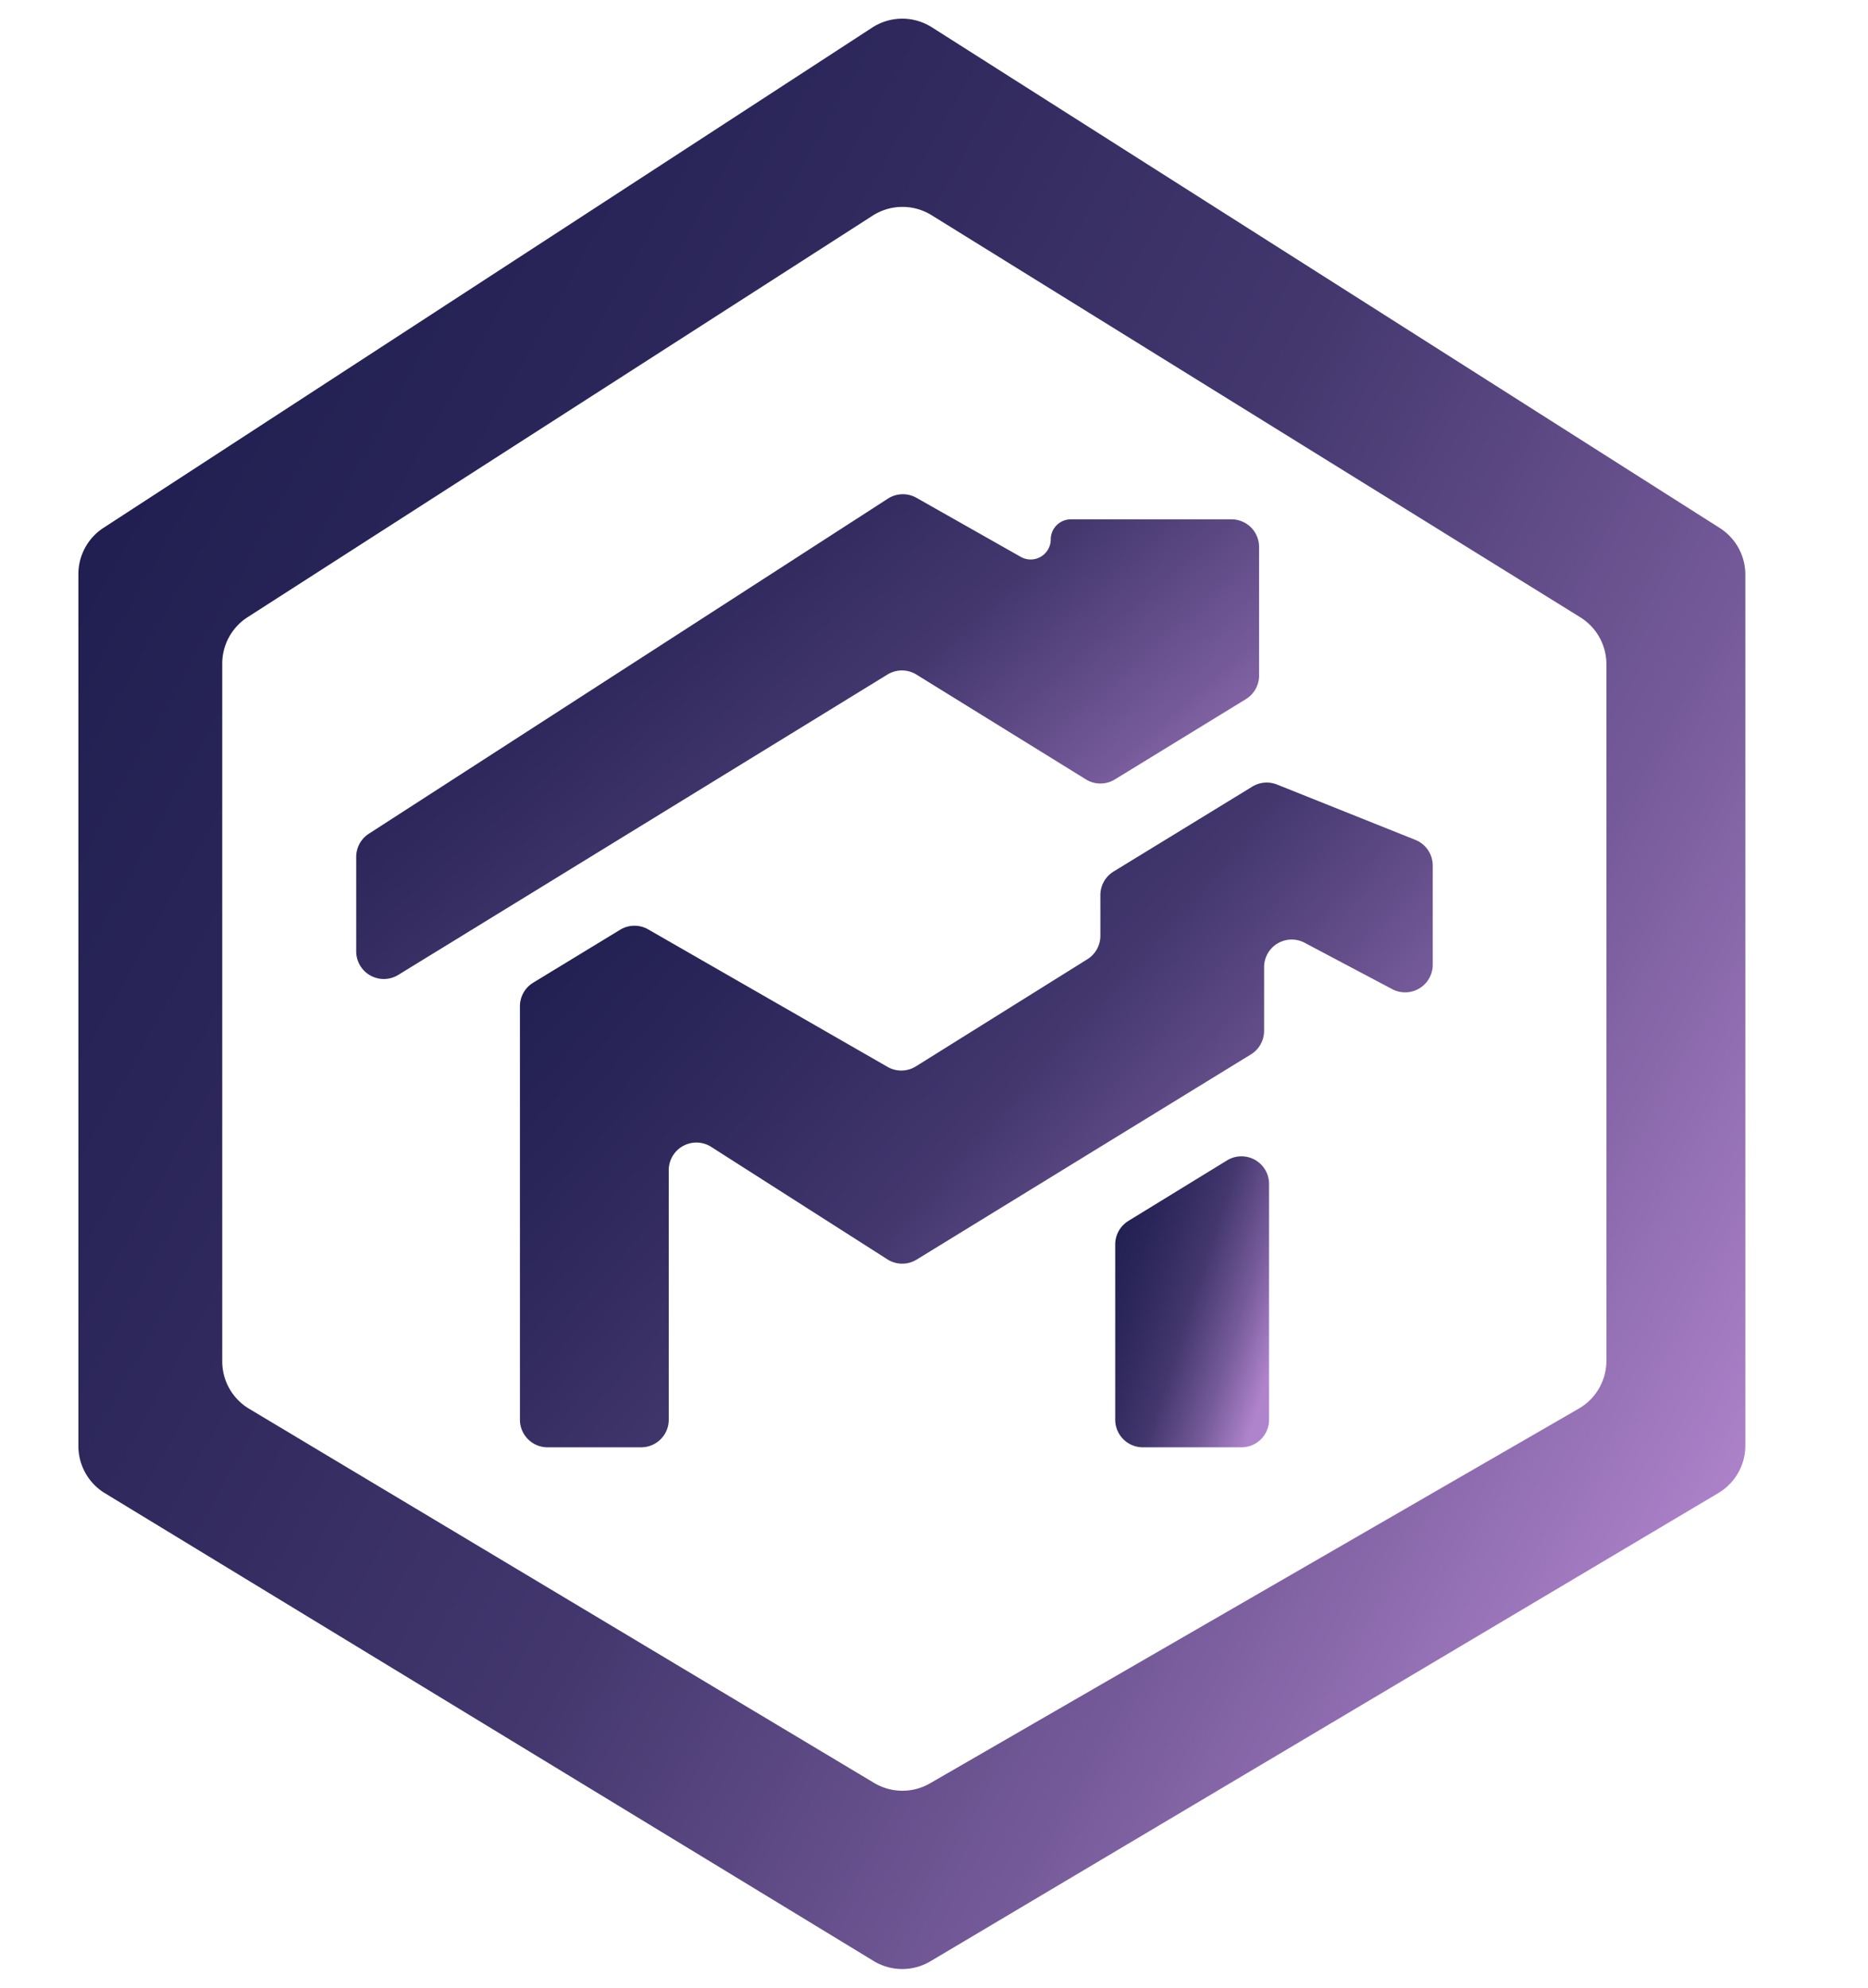
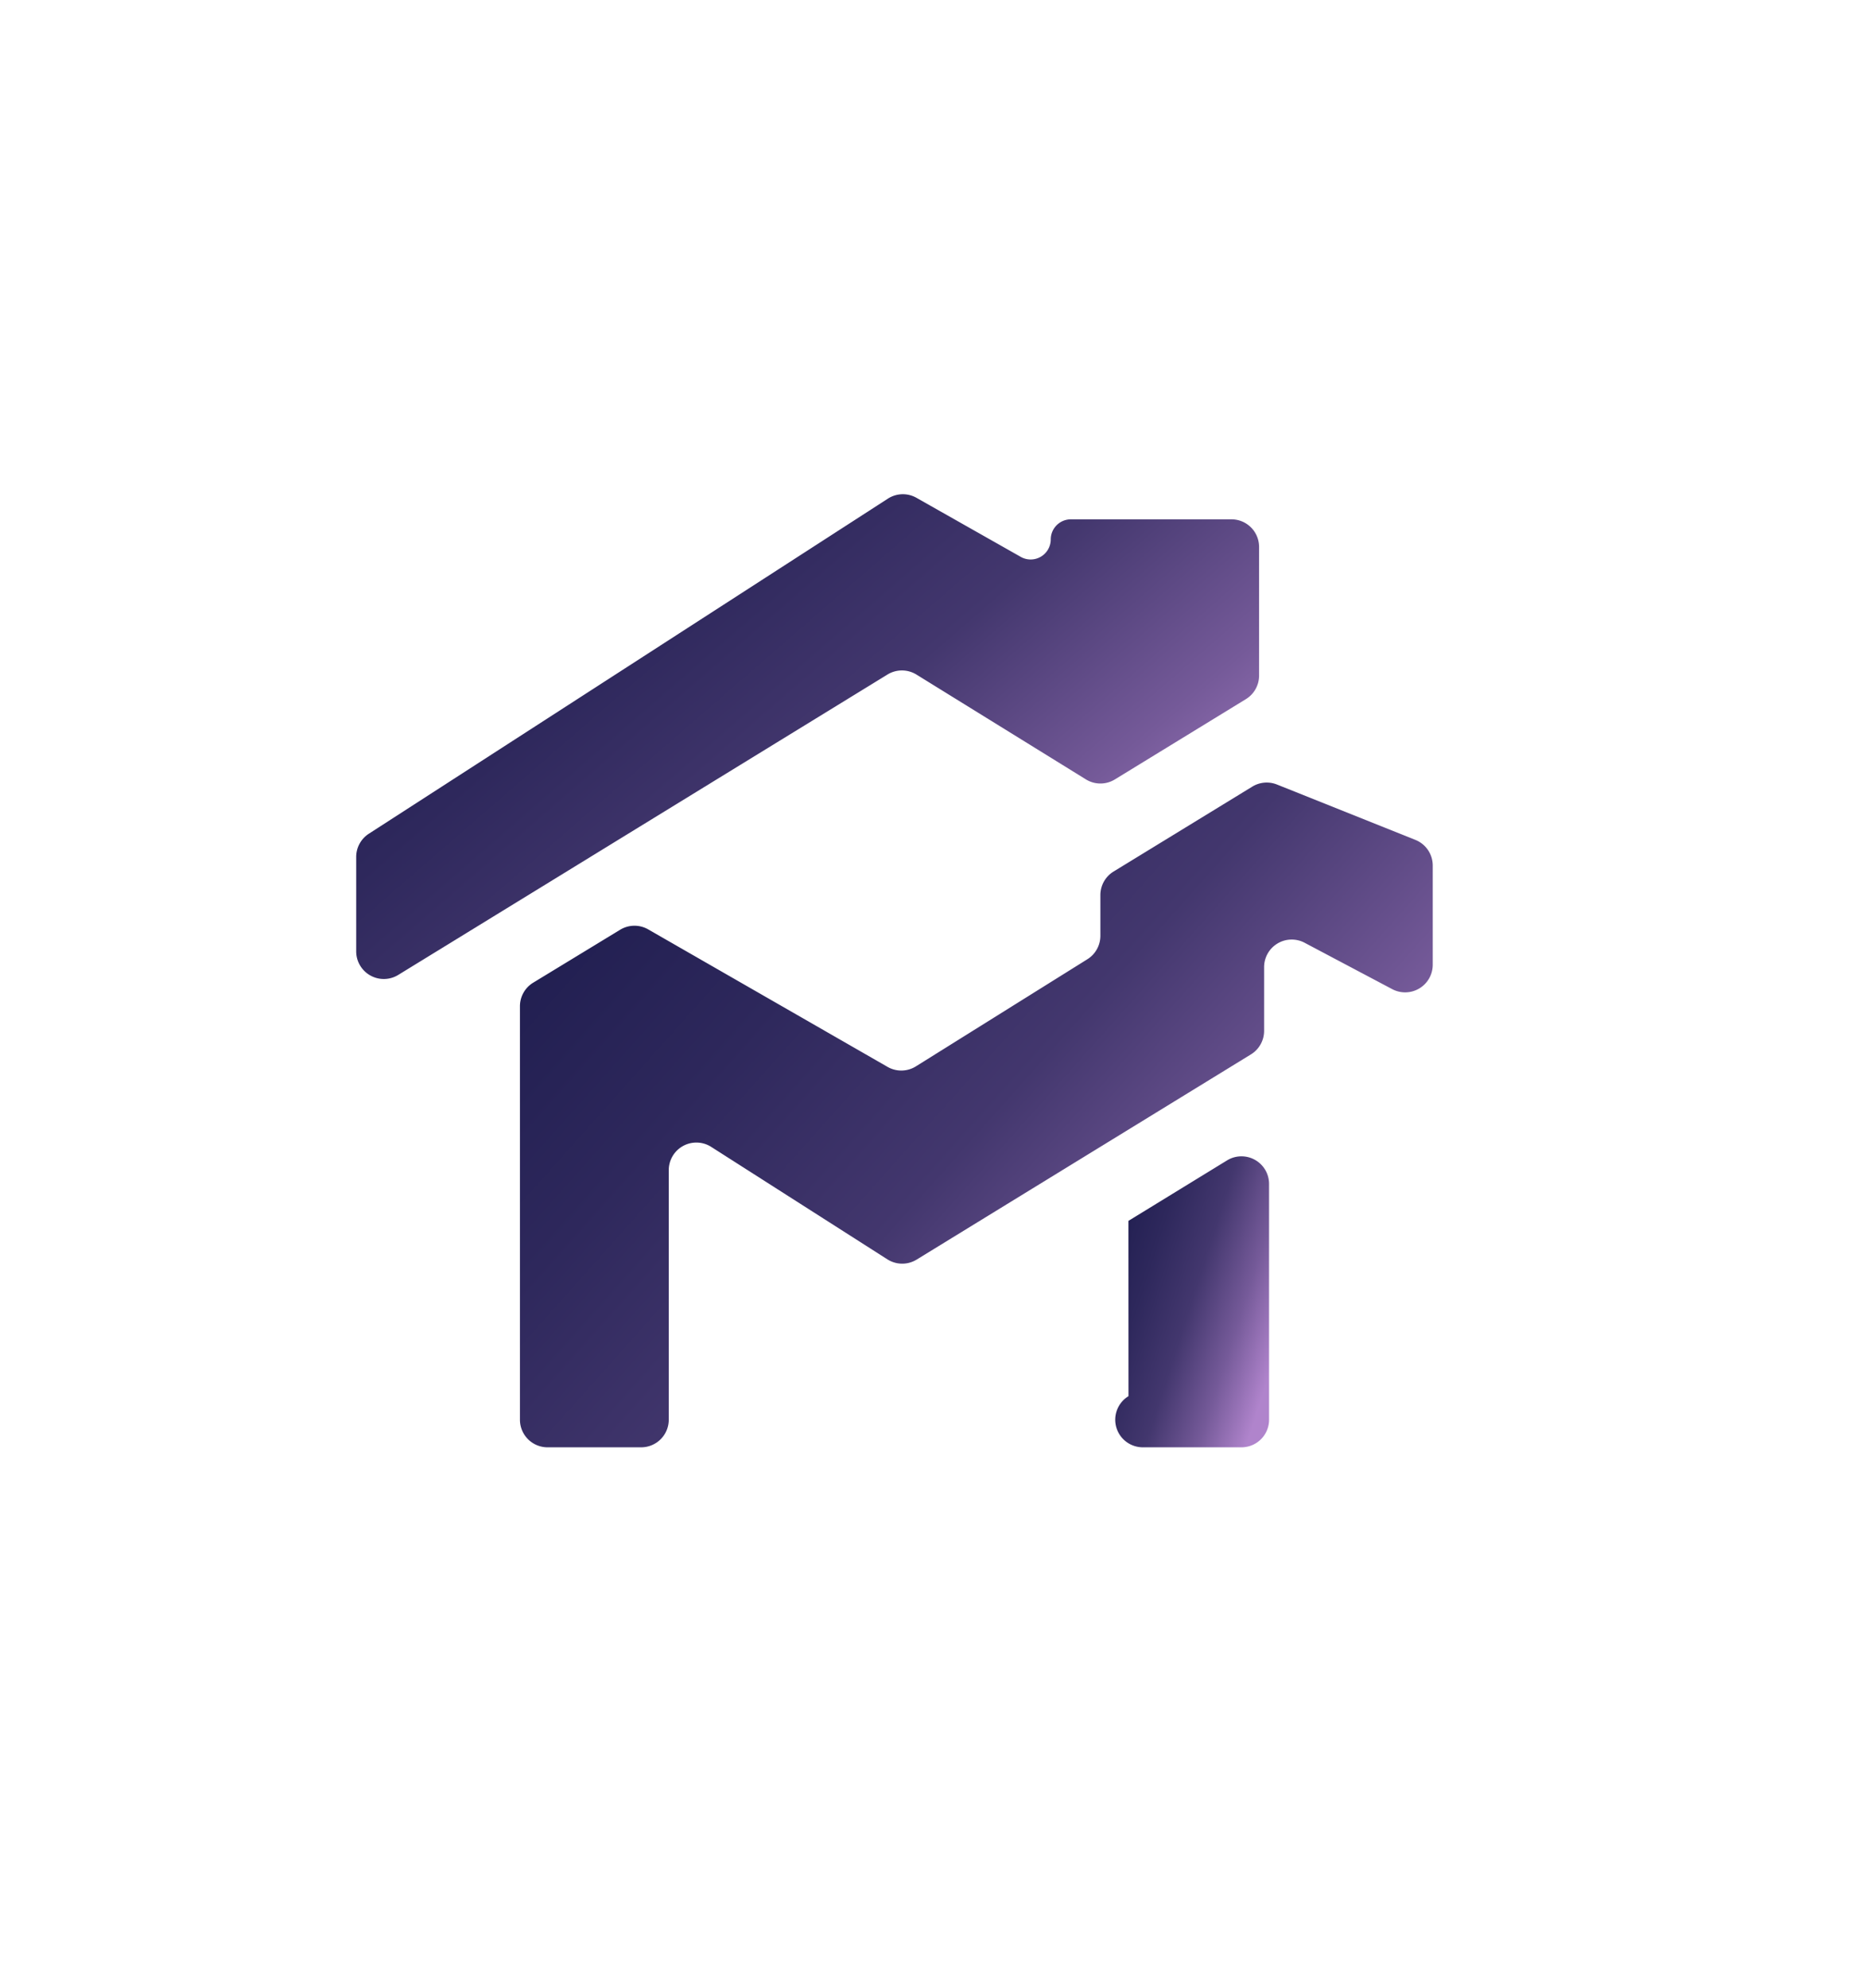
<svg xmlns="http://www.w3.org/2000/svg" width="47" height="50" fill="none" viewBox="0 0 31 36">
-   <path fill="url(#a)" fill-rule="evenodd" d="M14.38.5.455 9.56a1 1 0 0 0-.455.838v15.791a1 1 0 0 0 .48.855l13.925 8.472a1 1 0 0 0 1.03.006l14.273-8.48a1 1 0 0 0 .49-.86V10.406a1 1 0 0 0-.465-.844L15.461.494A1 1 0 0 0 14.38.5Zm.008 3.406L3.066 11.178a1 1 0 0 0-.46.841v12.638a1 1 0 0 0 .487.858l11.321 6.776a1 1 0 0 0 1.014.008l11.753-6.787a1 1 0 0 0 .5-.866V12.03a1 1 0 0 0-.473-.85L15.455 3.897a1 1 0 0 0-1.067.009Z" clip-rule="evenodd" />
  <path fill="url(#b)" d="m5.262 15.1 9.403-6.069a.5.5 0 0 1 .517-.015l1.89 1.07a.364.364 0 0 0 .543-.316c0-.2.163-.364.364-.364h2.91a.5.5 0 0 1 .5.5v2.33a.5.5 0 0 1-.238.426l-2.375 1.455a.5.5 0 0 1-.524-.001l-3.071-1.899a.5.5 0 0 0-.524 0l-8.862 5.44a.5.5 0 0 1-.762-.427v-1.71a.5.5 0 0 1 .229-.42Z" />
  <path fill="url(#c)" d="M24.535 15.677v1.796a.5.5 0 0 1-.734.442l-1.587-.84a.5.5 0 0 0-.734.442v1.154a.5.5 0 0 1-.239.426l-6.055 3.716a.5.5 0 0 1-.53-.004l-3.192-2.037a.5.5 0 0 0-.769.421v4.52a.5.5 0 0 1-.5.5H8.499a.5.5 0 0 1-.5-.5v-7.488a.5.5 0 0 1 .24-.427l1.574-.958a.5.5 0 0 1 .51-.007l4.336 2.49a.5.5 0 0 0 .514-.01l3.106-1.94a.5.5 0 0 0 .235-.425v-.737a.5.5 0 0 1 .239-.426l2.513-1.538a.5.5 0 0 1 .447-.038l2.508 1.003a.5.5 0 0 1 .314.465Z" />
-   <path fill="url(#d)" d="m19.022 22.112 1.786-1.095a.5.5 0 0 1 .762.426v4.27a.5.5 0 0 1-.5.5h-1.787a.5.5 0 0 1-.5-.5v-3.175a.5.5 0 0 1 .24-.426Z" />
+   <path fill="url(#d)" d="m19.022 22.112 1.786-1.095a.5.5 0 0 1 .762.426v4.27a.5.5 0 0 1-.5.5h-1.787a.5.5 0 0 1-.5-.5a.5.5 0 0 1 .24-.426Z" />
  <defs>
    <linearGradient id="a" x1="-.361" x2="30.332" y1="10.191" y2="27.301" gradientUnits="userSpaceOnUse">
      <stop stop-color="#201E50" />
      <stop offset=".245" stop-color="#2E285C" />
      <stop offset=".505" stop-color="#43376E" />
      <stop offset=".765" stop-color="#755A99" />
      <stop offset="1" stop-color="#B084CC" />
    </linearGradient>
    <linearGradient id="b" x1="4.838" x2="14.2" y1="11.449" y2="22.236" gradientUnits="userSpaceOnUse">
      <stop stop-color="#201E50" />
      <stop offset=".245" stop-color="#2E285C" />
      <stop offset=".505" stop-color="#43376E" />
      <stop offset=".765" stop-color="#755A99" />
      <stop offset="1" stop-color="#B084CC" />
    </linearGradient>
    <linearGradient id="c" x1="7.801" x2="20.078" y1="17.49" y2="28.433" gradientUnits="userSpaceOnUse">
      <stop stop-color="#201E50" />
      <stop offset=".245" stop-color="#2E285C" />
      <stop offset=".505" stop-color="#43376E" />
      <stop offset=".765" stop-color="#755A99" />
      <stop offset="1" stop-color="#B084CC" />
    </linearGradient>
    <linearGradient id="d" x1="18.75" x2="22.116" y1="22.13" y2="23.21" gradientUnits="userSpaceOnUse">
      <stop stop-color="#201E50" />
      <stop offset=".245" stop-color="#2E285C" />
      <stop offset=".505" stop-color="#43376E" />
      <stop offset=".765" stop-color="#755A99" />
      <stop offset="1" stop-color="#B084CC" />
    </linearGradient>
  </defs>
</svg>